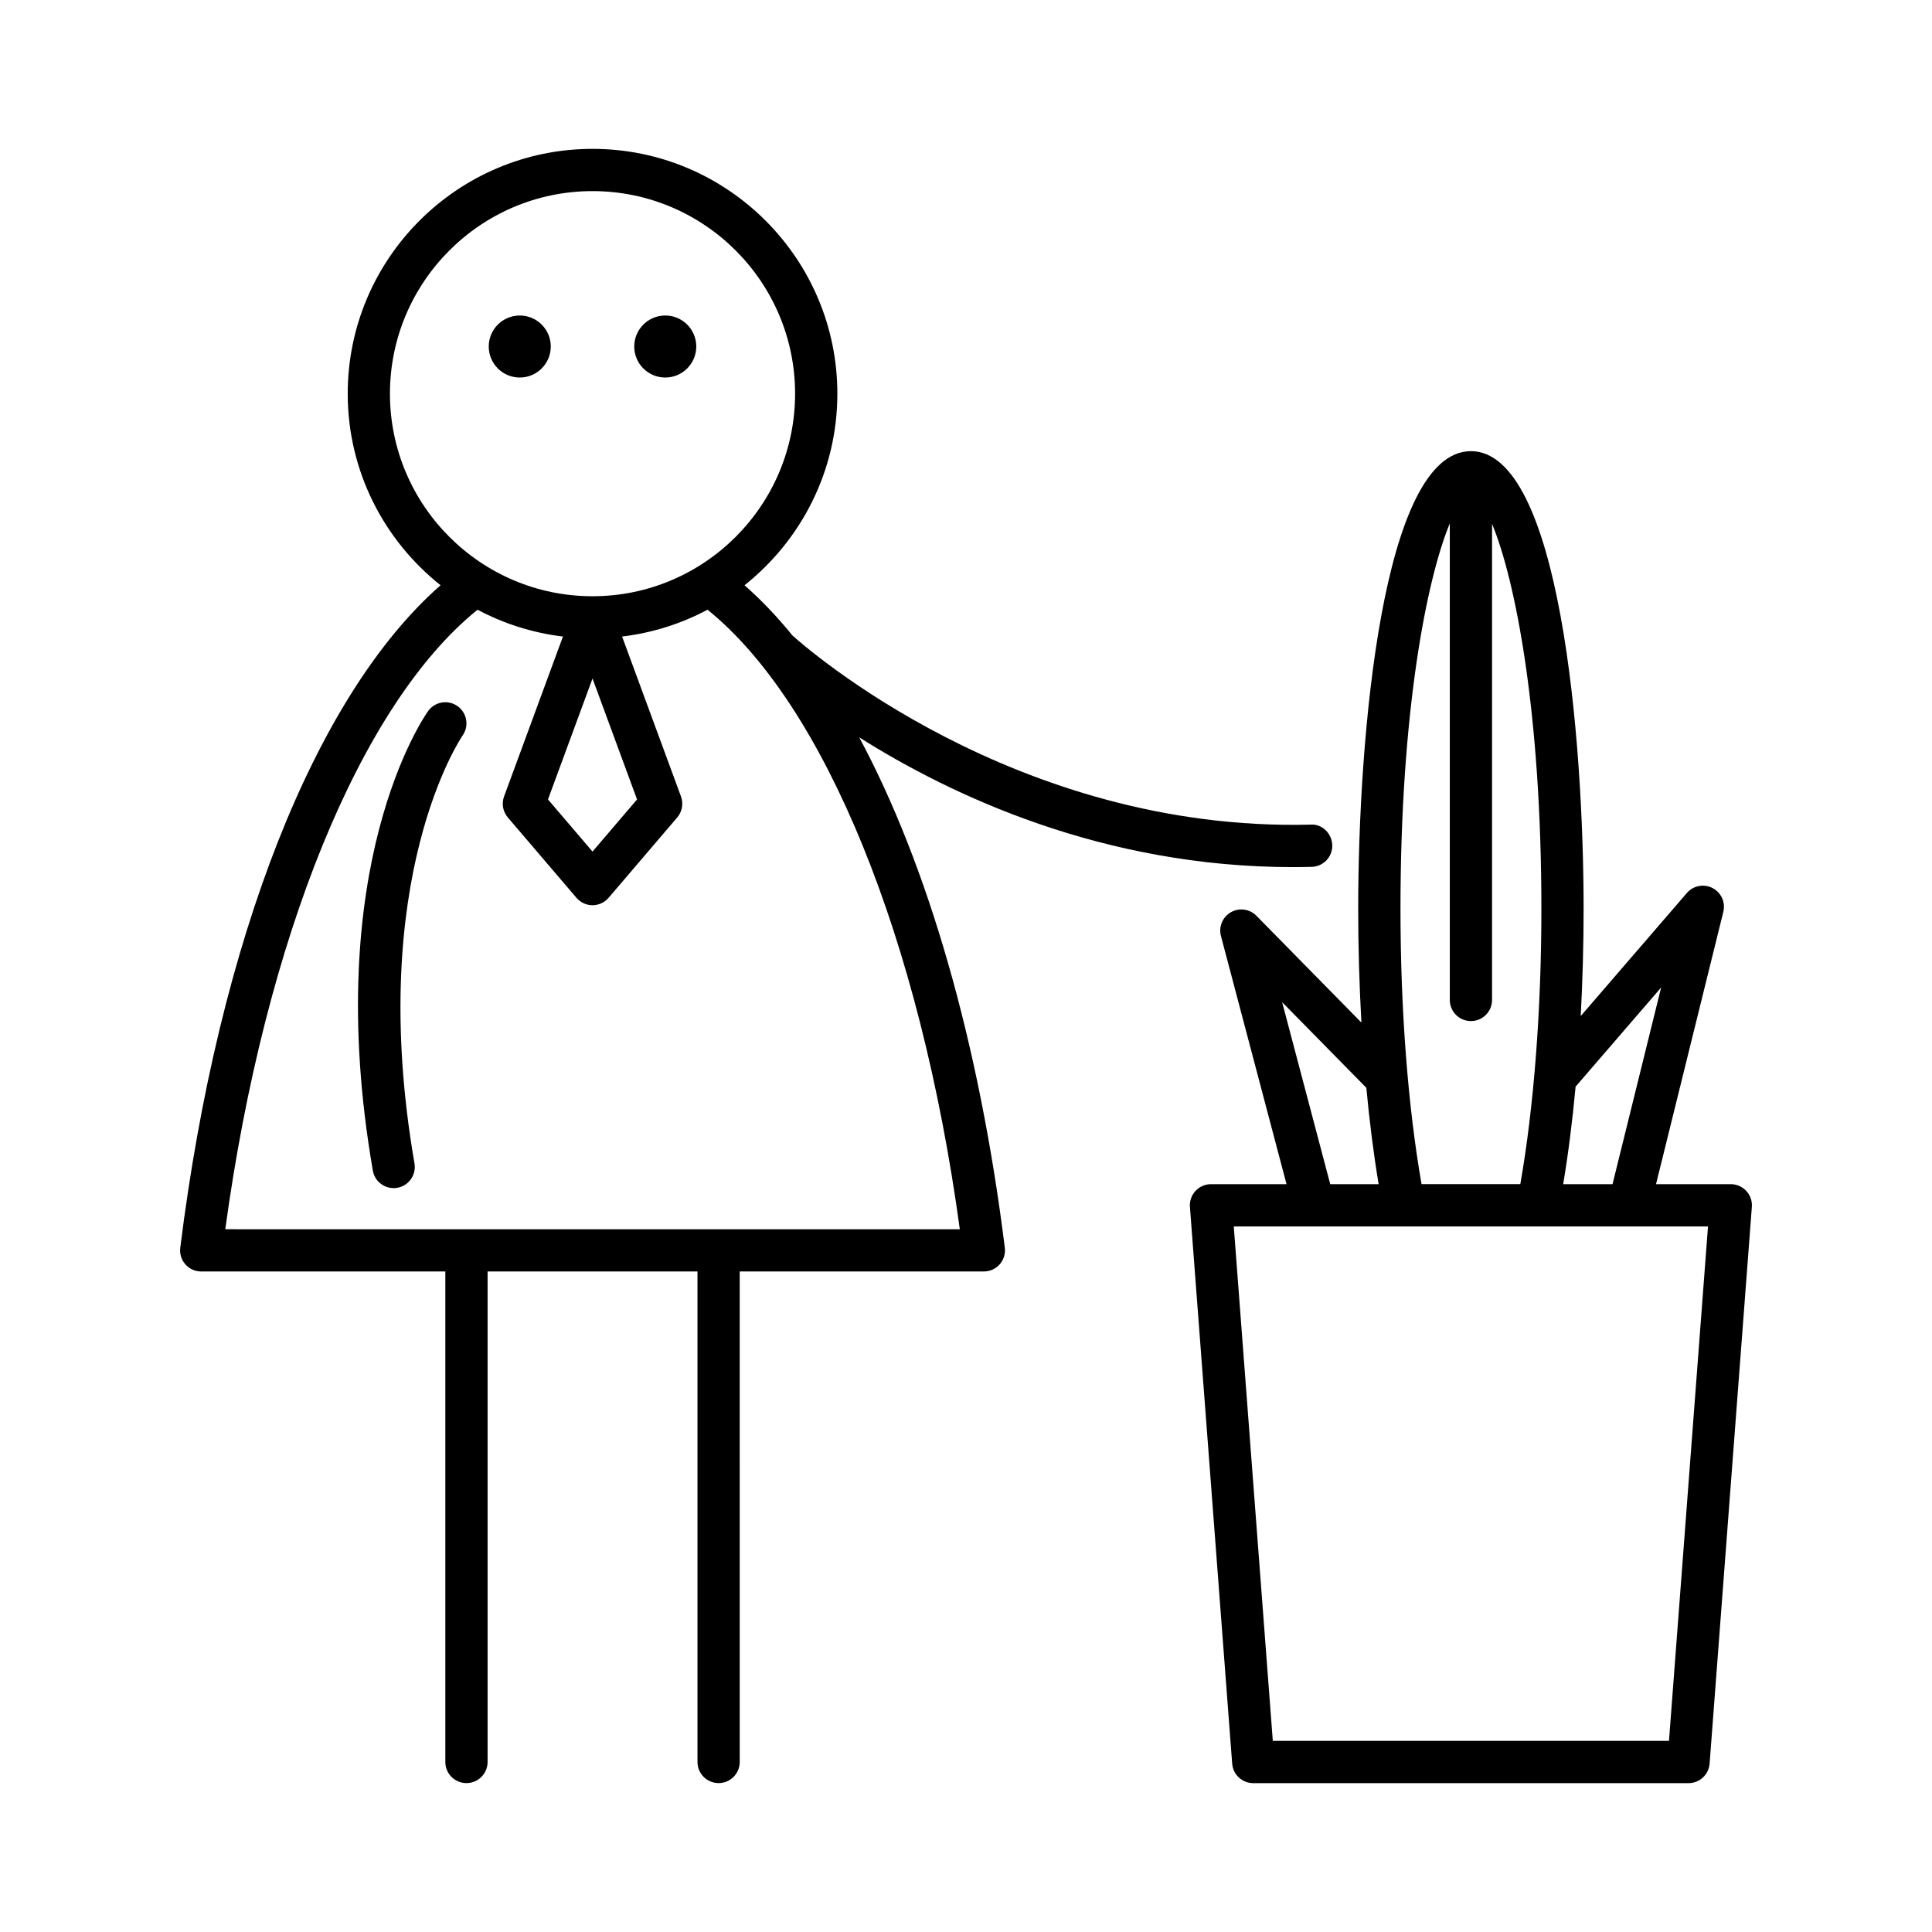
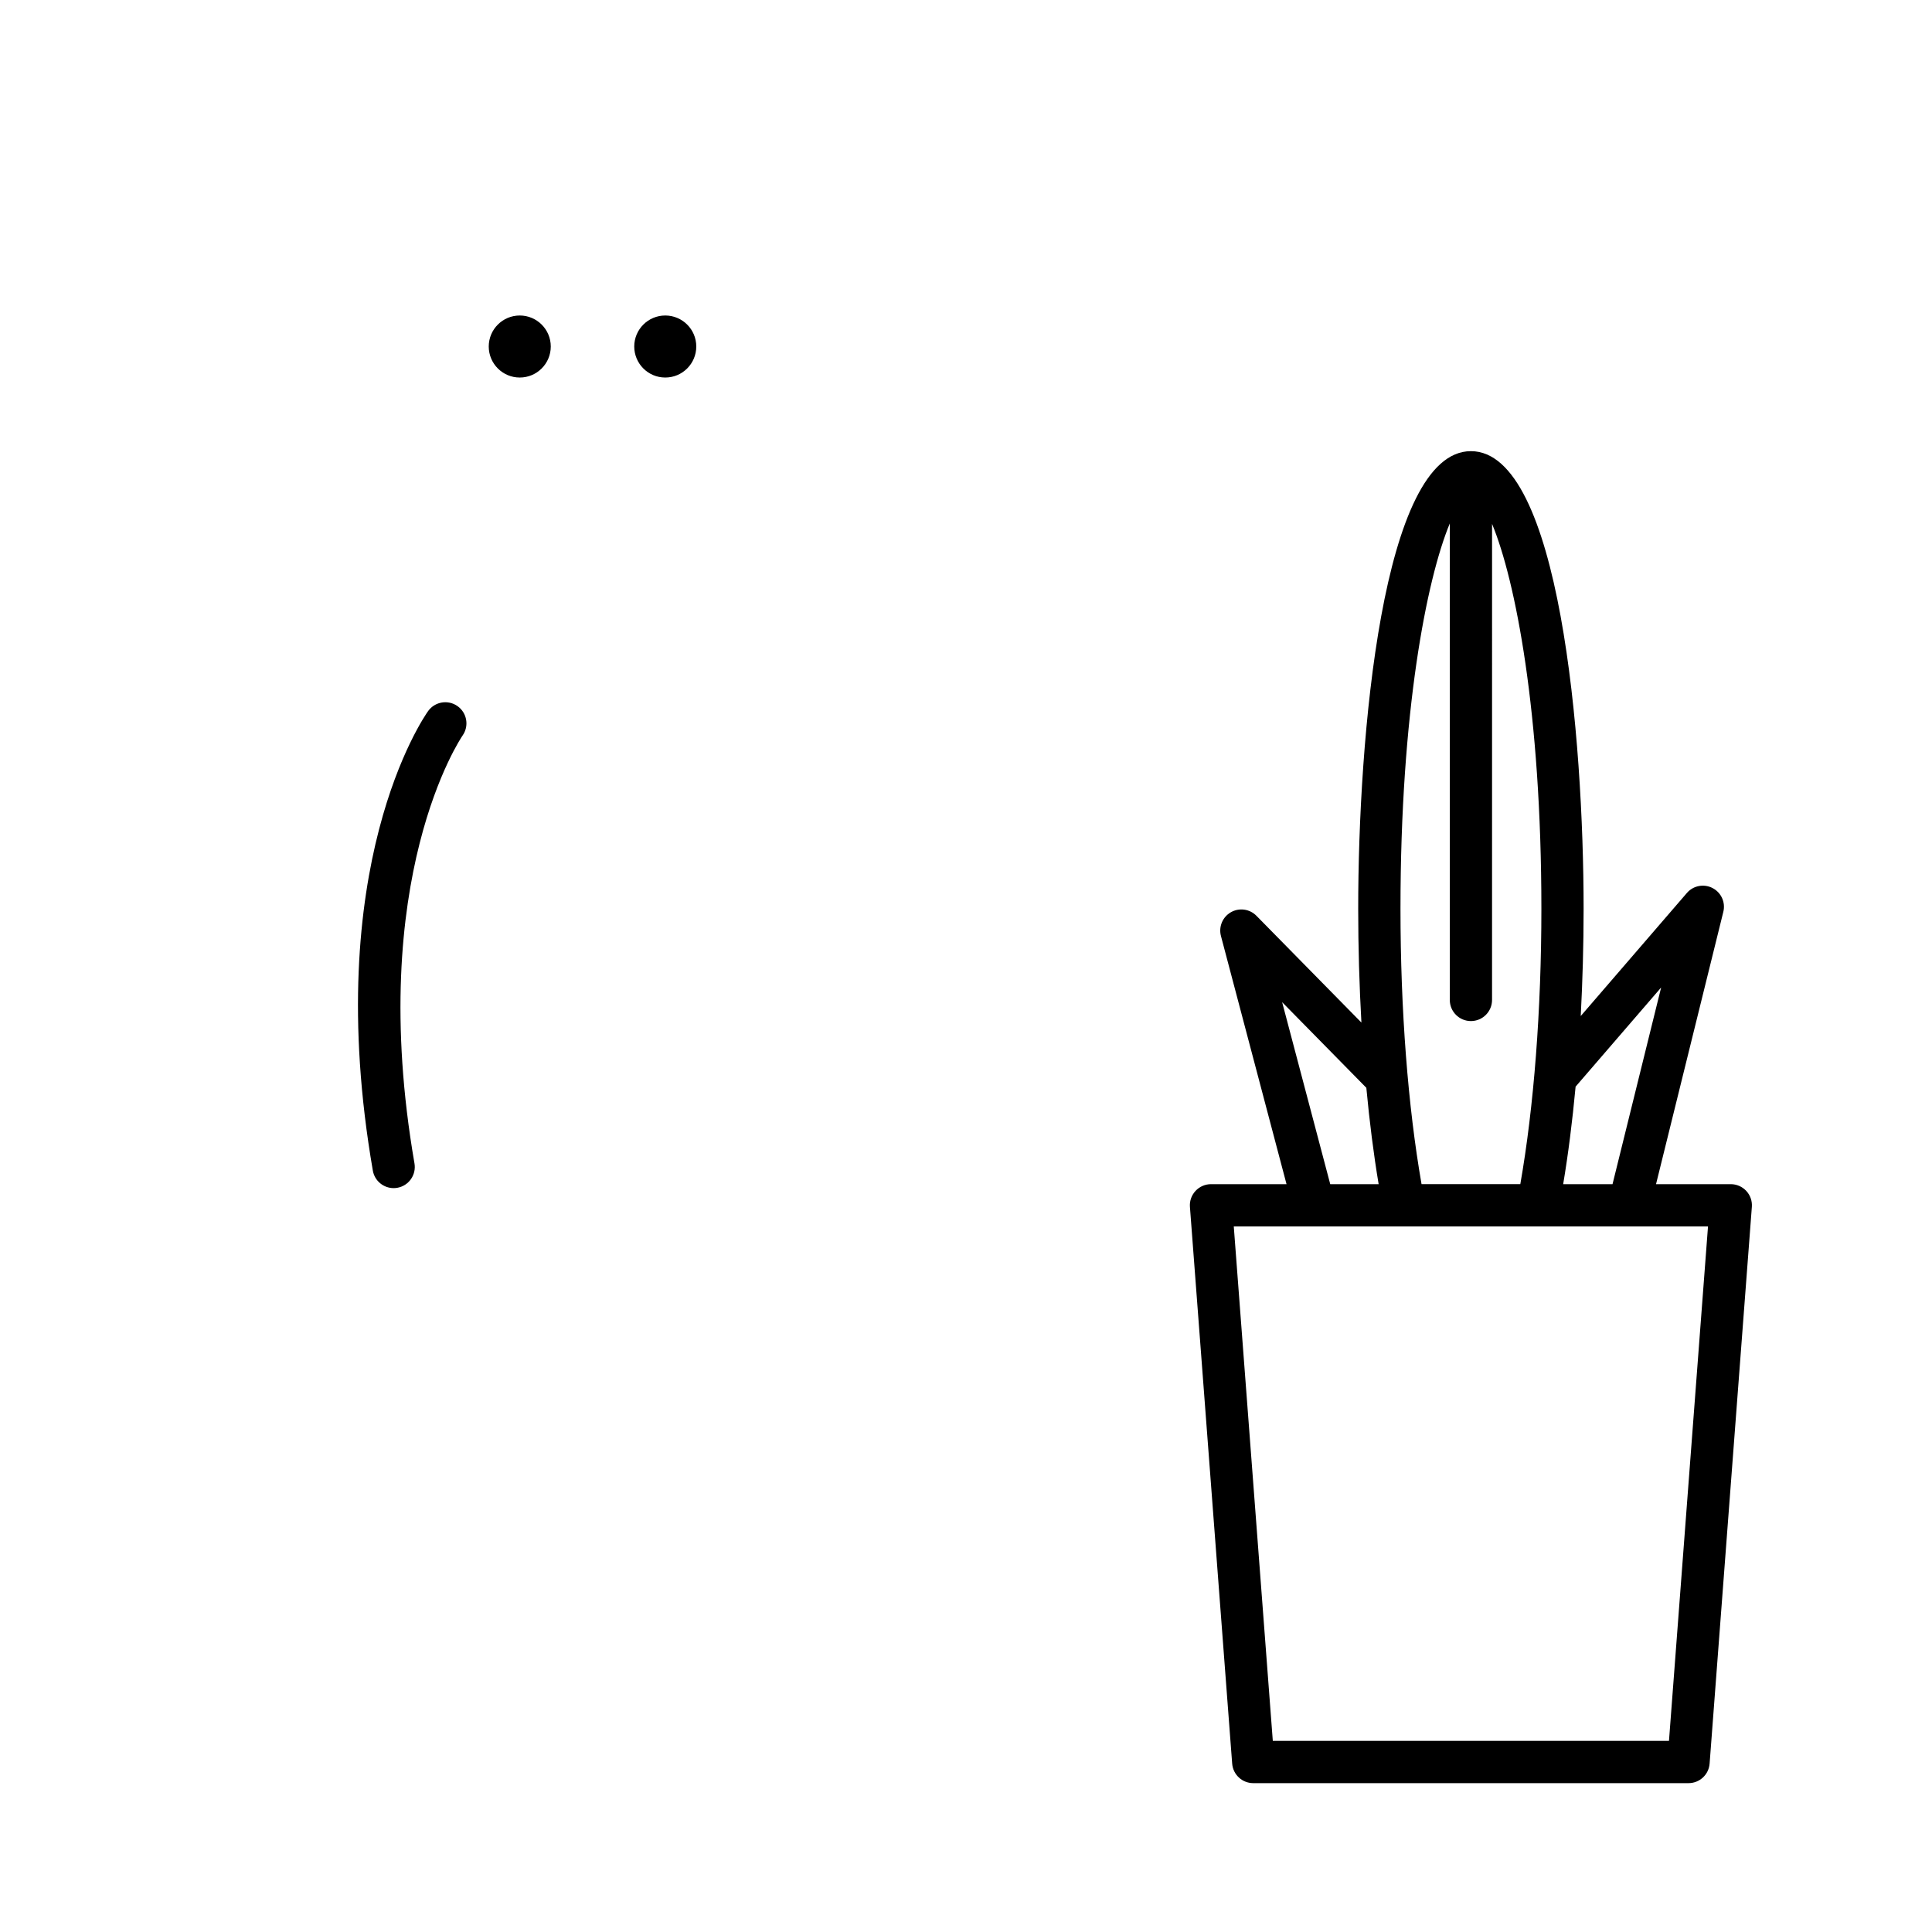
<svg xmlns="http://www.w3.org/2000/svg" fill="#000000" width="800px" height="800px" version="1.1" viewBox="144 144 512 512">
  <g>
-     <path d="m197.32 480.95h64.699v129.99c0 3.09 2.504 5.598 5.598 5.598s5.598-2.508 5.598-5.598v-129.99h55.625v129.99c0 3.09 2.504 5.598 5.598 5.598s5.598-2.508 5.598-5.598l-0.004-129.99h64.699c1.605 0 3.133-0.688 4.199-1.891 1.059-1.207 1.551-2.809 1.355-4.402-6.801-54.52-20.422-101.41-38.582-135.25 24.305 15.352 64.516 34.383 114.88 34.383 1.656 0 3.34-0.02 5.023-0.062 3.09-0.078 5.531-2.644 5.457-5.738-0.078-3.09-2.691-5.695-5.738-5.453-78.418 1.965-134.14-47.25-137.32-50.133-4.09-5.023-8.328-9.473-12.703-13.305 14.965-11.895 24.605-30.215 24.605-50.77 0-35.773-29.105-64.879-64.879-64.879-35.773 0-64.879 29.105-64.879 64.879 0 20.559 9.641 38.875 24.605 50.77-33.223 29.109-58.781 93.746-68.984 175.57-0.195 1.59 0.297 3.191 1.355 4.398 1.066 1.203 2.59 1.891 4.199 1.891zm50.02-232.62c0-29.602 24.082-53.684 53.684-53.684 29.602 0 53.684 24.082 53.684 53.684 0 29.598-24.082 53.68-53.684 53.68-29.602 0.004-53.684-24.078-53.684-53.68zm65.484 107.53-11.801 13.816-11.801-13.816 11.801-32.047zm-42.277-50.285c6.898 3.688 14.543 6.137 22.641 7.117l-15.605 42.375c-0.699 1.902-0.316 4.031 0.996 5.57l18.188 21.293c1.066 1.246 2.617 1.961 4.258 1.961s3.191-0.715 4.258-1.961l18.188-21.293c1.312-1.539 1.695-3.668 0.996-5.57l-15.605-42.375c8.094-0.98 15.738-3.426 22.641-7.113 31.059 25.066 56.328 87.012 66.859 164.19l-194.66-0.008c10.531-77.172 35.797-139.12 66.852-164.18z" />
    <path d="m328.52 235.83c0 4.539-3.68 8.219-8.219 8.219-4.539 0-8.219-3.68-8.219-8.219s3.68-8.219 8.219-8.219c4.539 0 8.219 3.68 8.219 8.219" />
    <path d="m289.96 235.83c0 4.539-3.68 8.219-8.219 8.219-4.539 0-8.219-3.68-8.219-8.219s3.68-8.219 8.219-8.219c4.539 0 8.219 3.68 8.219 8.219" />
    <path d="m257.45 332.45c-1.168 1.645-28.57 41.215-14.645 121.77 0.469 2.723 2.836 4.644 5.512 4.644 0.316 0 0.633-0.027 0.957-0.082 3.051-0.527 5.09-3.422 4.566-6.469-13.051-75.512 12.465-112.98 12.742-113.38 1.781-2.516 1.191-6-1.316-7.789-2.523-1.801-6.016-1.211-7.816 1.301z" />
    <path d="m597.84 379.34c-2.289-1.188-5.121-0.652-6.805 1.316l-28.125 32.605c0.488-9.227 0.762-18.738 0.762-28.41 0-45.051-6.293-121.29-29.863-121.29-23.578 0-29.871 76.242-29.871 121.29 0 10.273 0.301 20.379 0.852 30.141l-27.824-28.301c-1.781-1.816-4.559-2.195-6.762-0.941-2.203 1.258-3.289 3.84-2.641 6.293l17.379 65.773h-20.016c-1.559 0-3.047 0.652-4.106 1.793s-1.598 2.676-1.477 4.227l11.195 147.54c0.219 2.918 2.656 5.176 5.582 5.176h115.36c2.926 0 5.363-2.254 5.582-5.176l11.195-147.54c0.121-1.551-0.414-3.086-1.477-4.227-1.059-1.141-2.547-1.793-4.106-1.793h-19.812l17.832-72.164c0.629-2.516-0.555-5.125-2.859-6.312zm-69.629-96.625v126.28c0 3.09 2.504 5.598 5.598 5.598s5.598-2.508 5.598-5.598l0.004-126.16c6.195 14.926 13.07 49.996 13.07 102.01 0 26.832-1.988 52.473-5.582 72.965h-26.176c-3.594-20.52-5.582-46.16-5.582-72.965-0.004-52.18 6.918-87.289 13.07-102.13zm-44.43 126.87 22.312 22.691c0.852 9.062 1.938 17.645 3.262 25.539h-12.828zm112.86 59.426-10.344 136.34h-104.99l-10.344-136.34h21.223c0.004 0 0.012 0.004 0.016 0.004 0.008 0 0.016-0.004 0.02-0.004zm-25.305-11.195h-13.078c1.34-7.977 2.438-16.664 3.293-25.844l22.668-26.277z" />
  </g>
</svg>